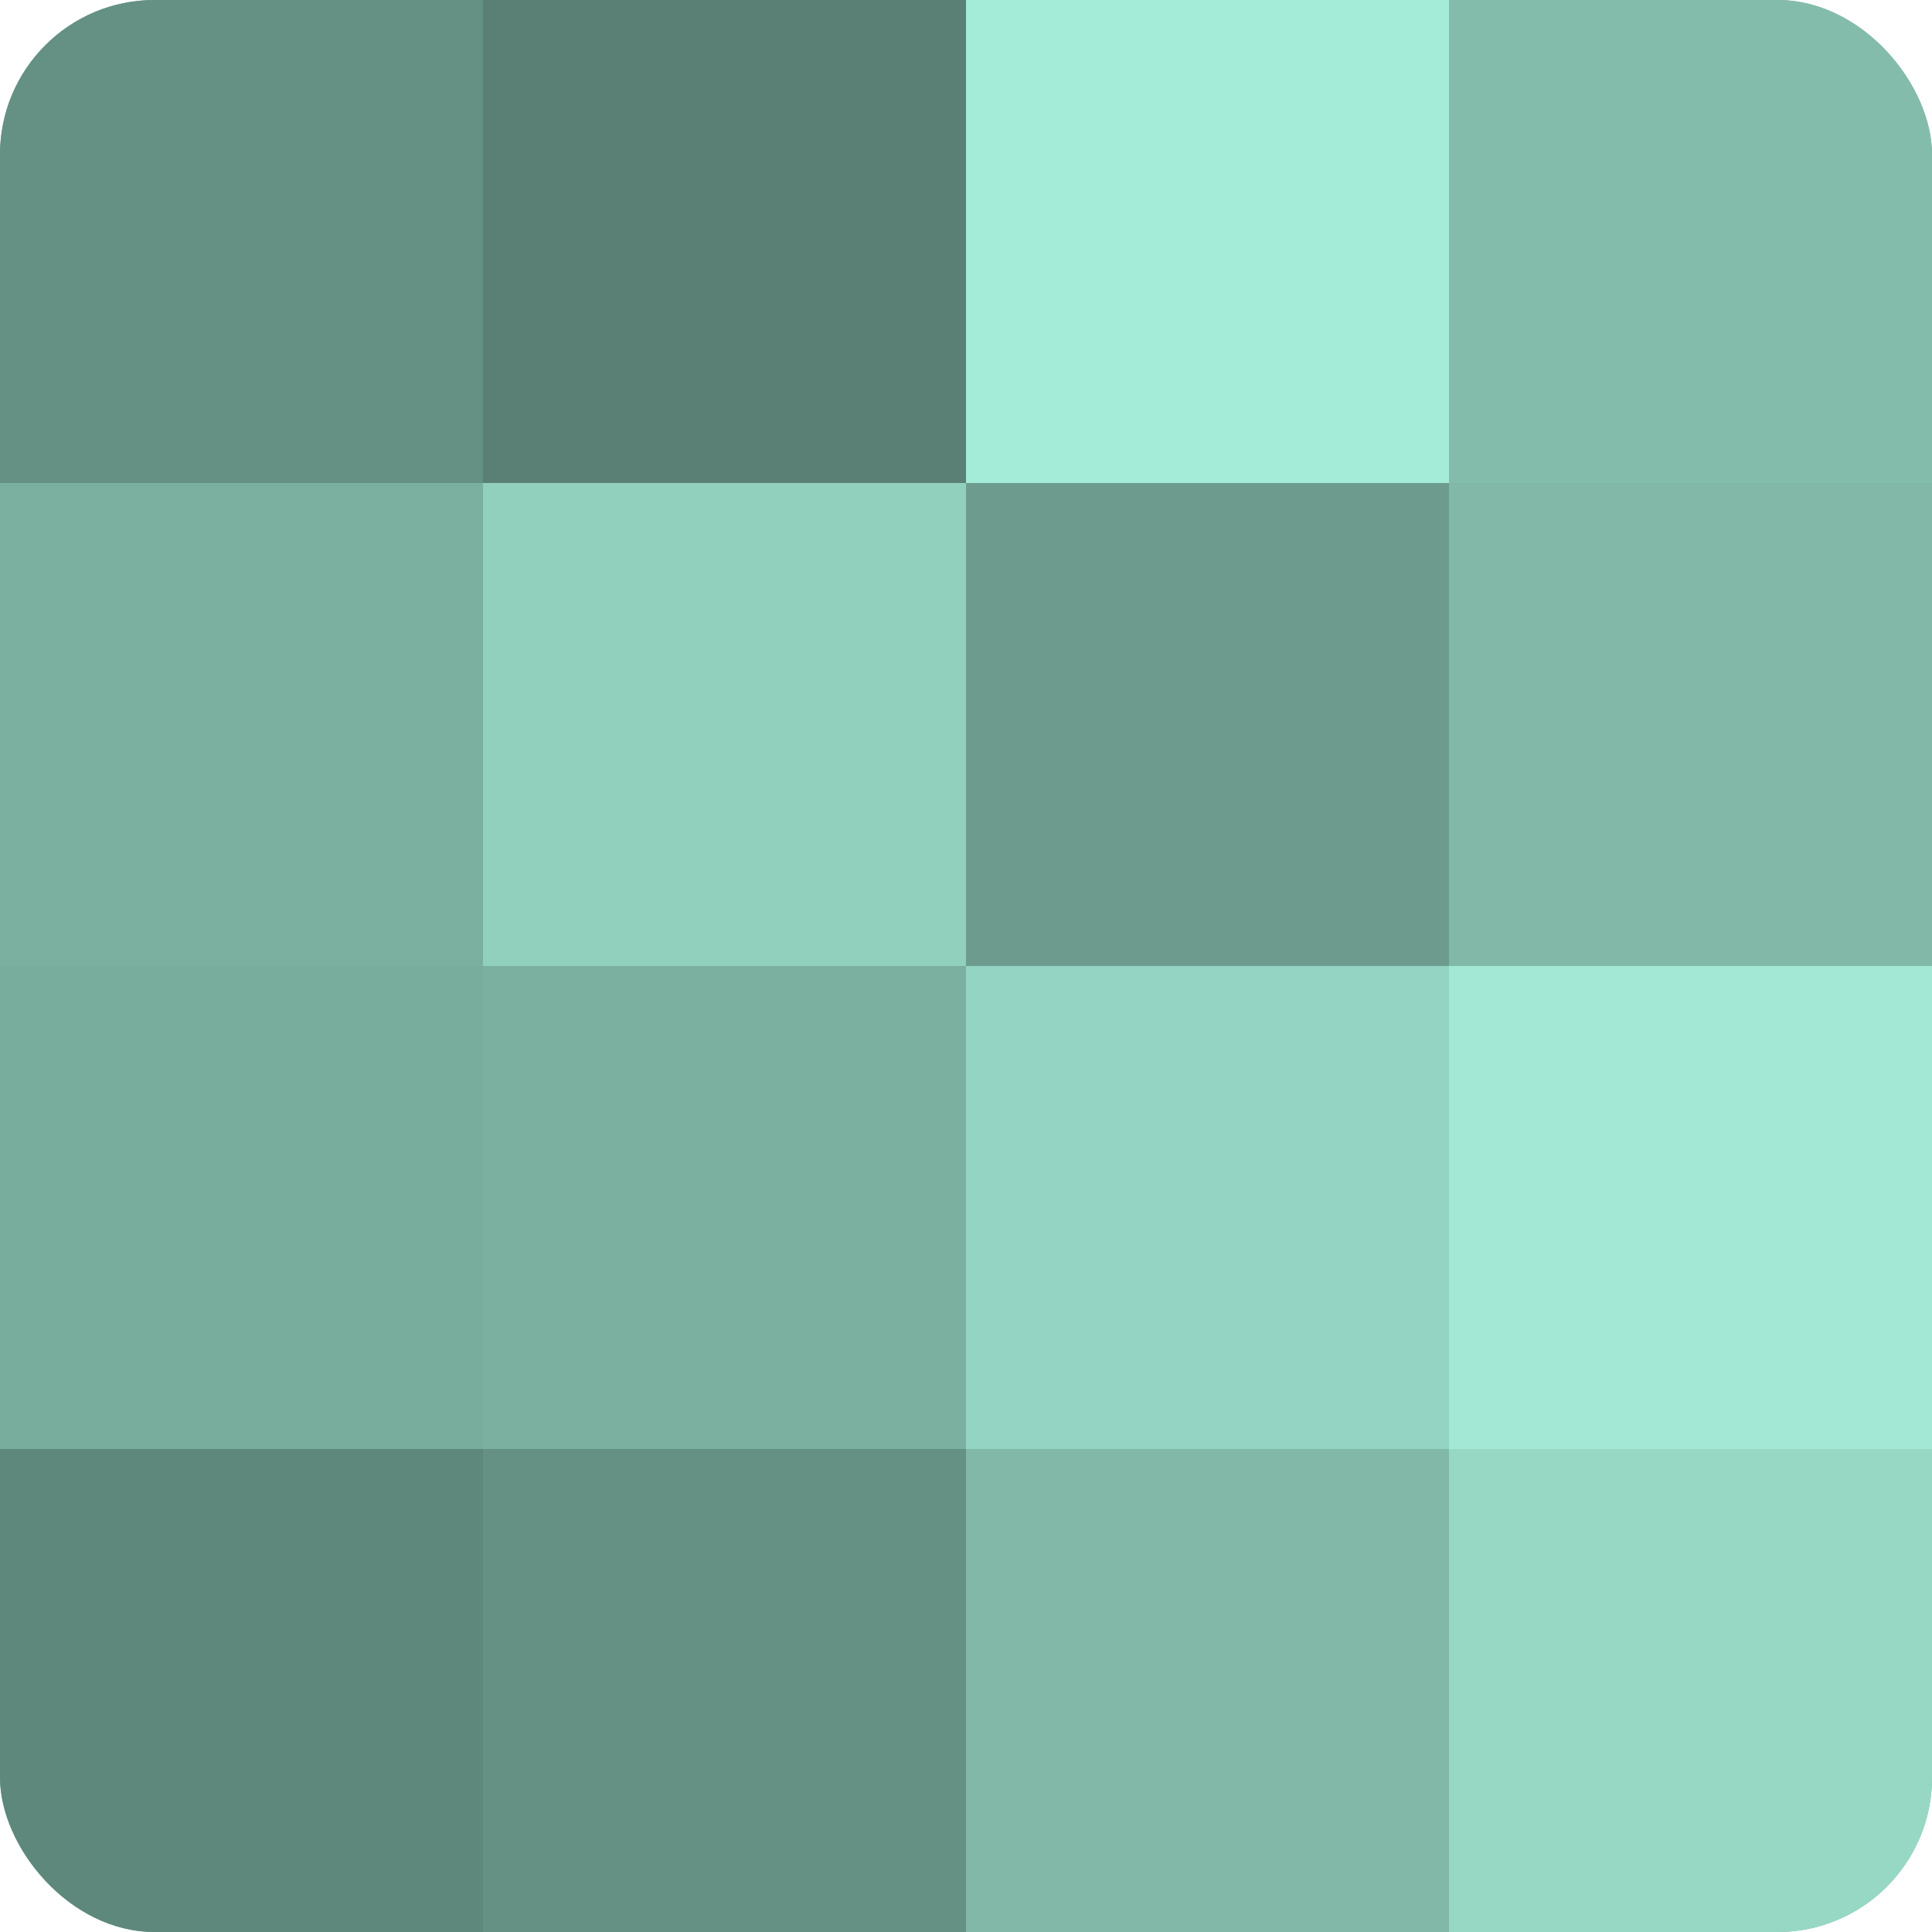
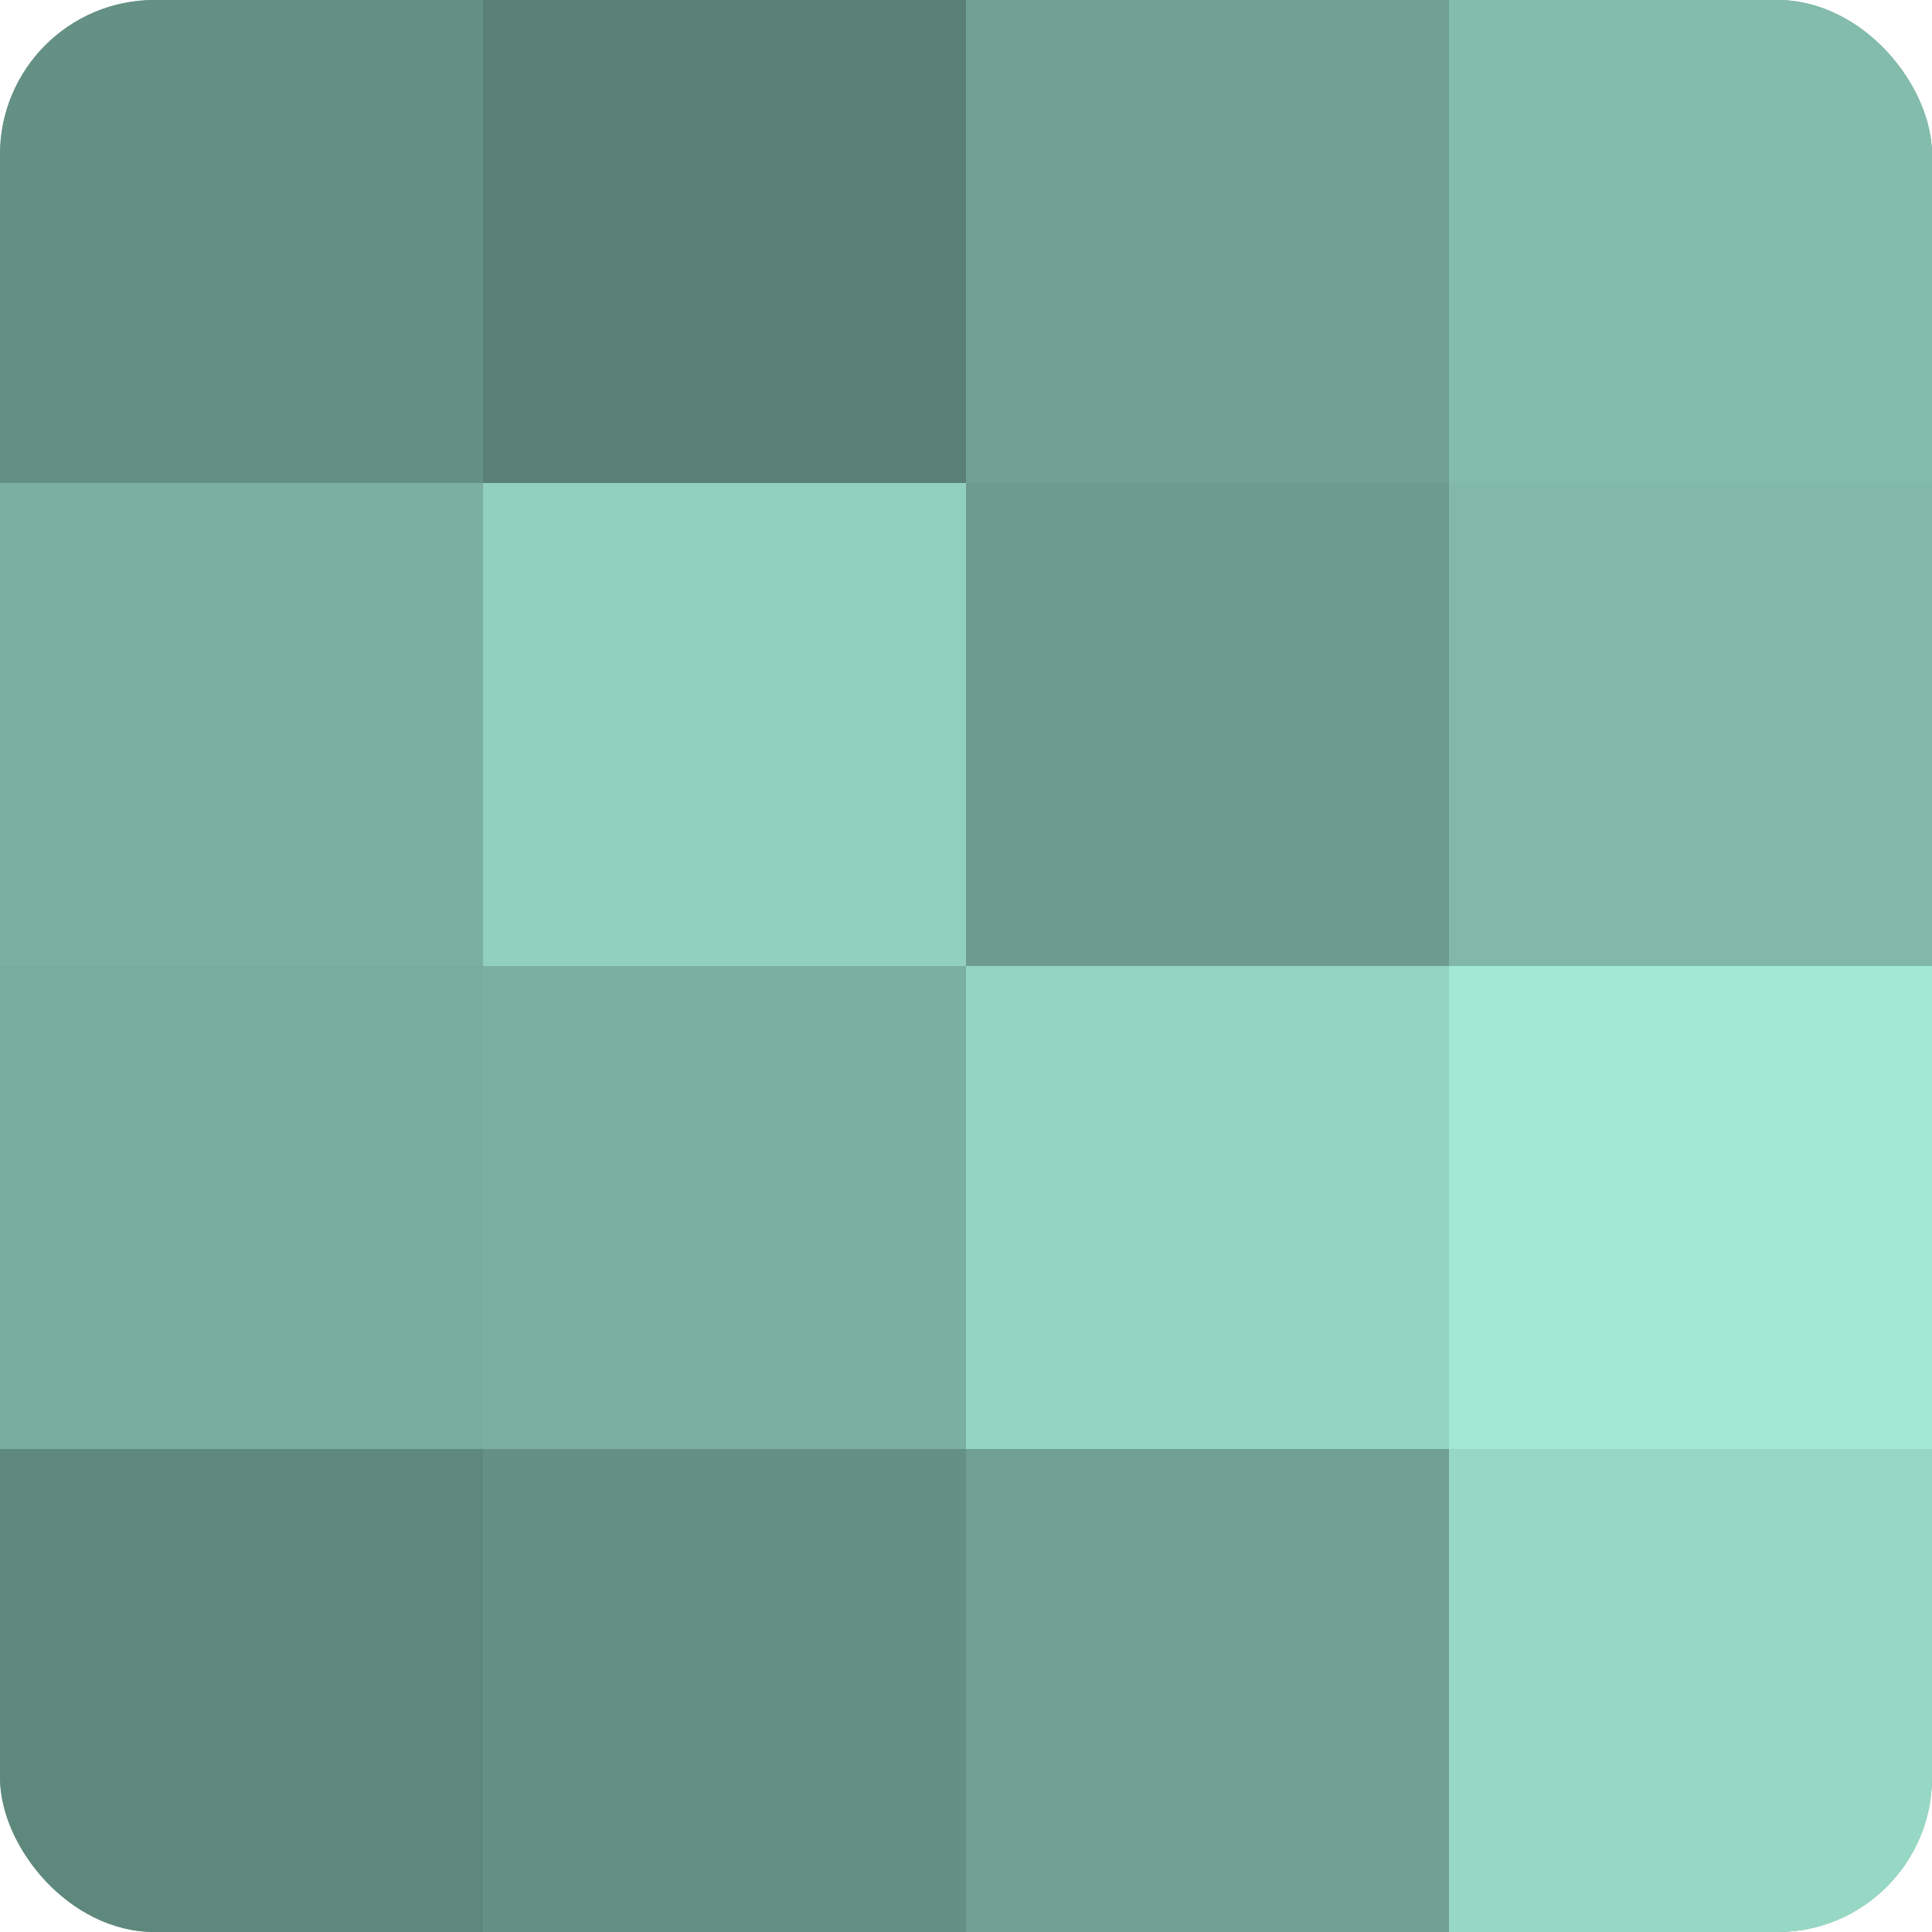
<svg xmlns="http://www.w3.org/2000/svg" width="80" height="80" viewBox="0 0 100 100" preserveAspectRatio="xMidYMid meet">
  <defs>
    <clipPath id="c" width="100" height="100">
      <rect width="100" height="100" rx="8" ry="8" />
    </clipPath>
  </defs>
  <g clip-path="url(#c)">
    <rect width="100" height="100" fill="#70a092" />
    <rect width="25" height="25" fill="#659084" />
    <rect y="25" width="25" height="25" fill="#7bb0a1" />
    <rect y="50" width="25" height="25" fill="#78ac9d" />
    <rect y="75" width="25" height="25" fill="#5f887c" />
    <rect x="25" width="25" height="25" fill="#5a8075" />
    <rect x="25" y="25" width="25" height="25" fill="#92d0be" />
    <rect x="25" y="50" width="25" height="25" fill="#7bb0a1" />
    <rect x="25" y="75" width="25" height="25" fill="#659084" />
-     <rect x="50" width="25" height="25" fill="#a5ecd8" />
    <rect x="50" y="25" width="25" height="25" fill="#6d9c8f" />
    <rect x="50" y="50" width="25" height="25" fill="#94d4c2" />
-     <rect x="50" y="75" width="25" height="25" fill="#81b8a8" />
    <rect x="75" width="25" height="25" fill="#84bcac" />
    <rect x="75" y="25" width="25" height="25" fill="#81b8a8" />
    <rect x="75" y="50" width="25" height="25" fill="#a2e8d4" />
    <rect x="75" y="75" width="25" height="25" fill="#97d8c5" />
  </g>
</svg>